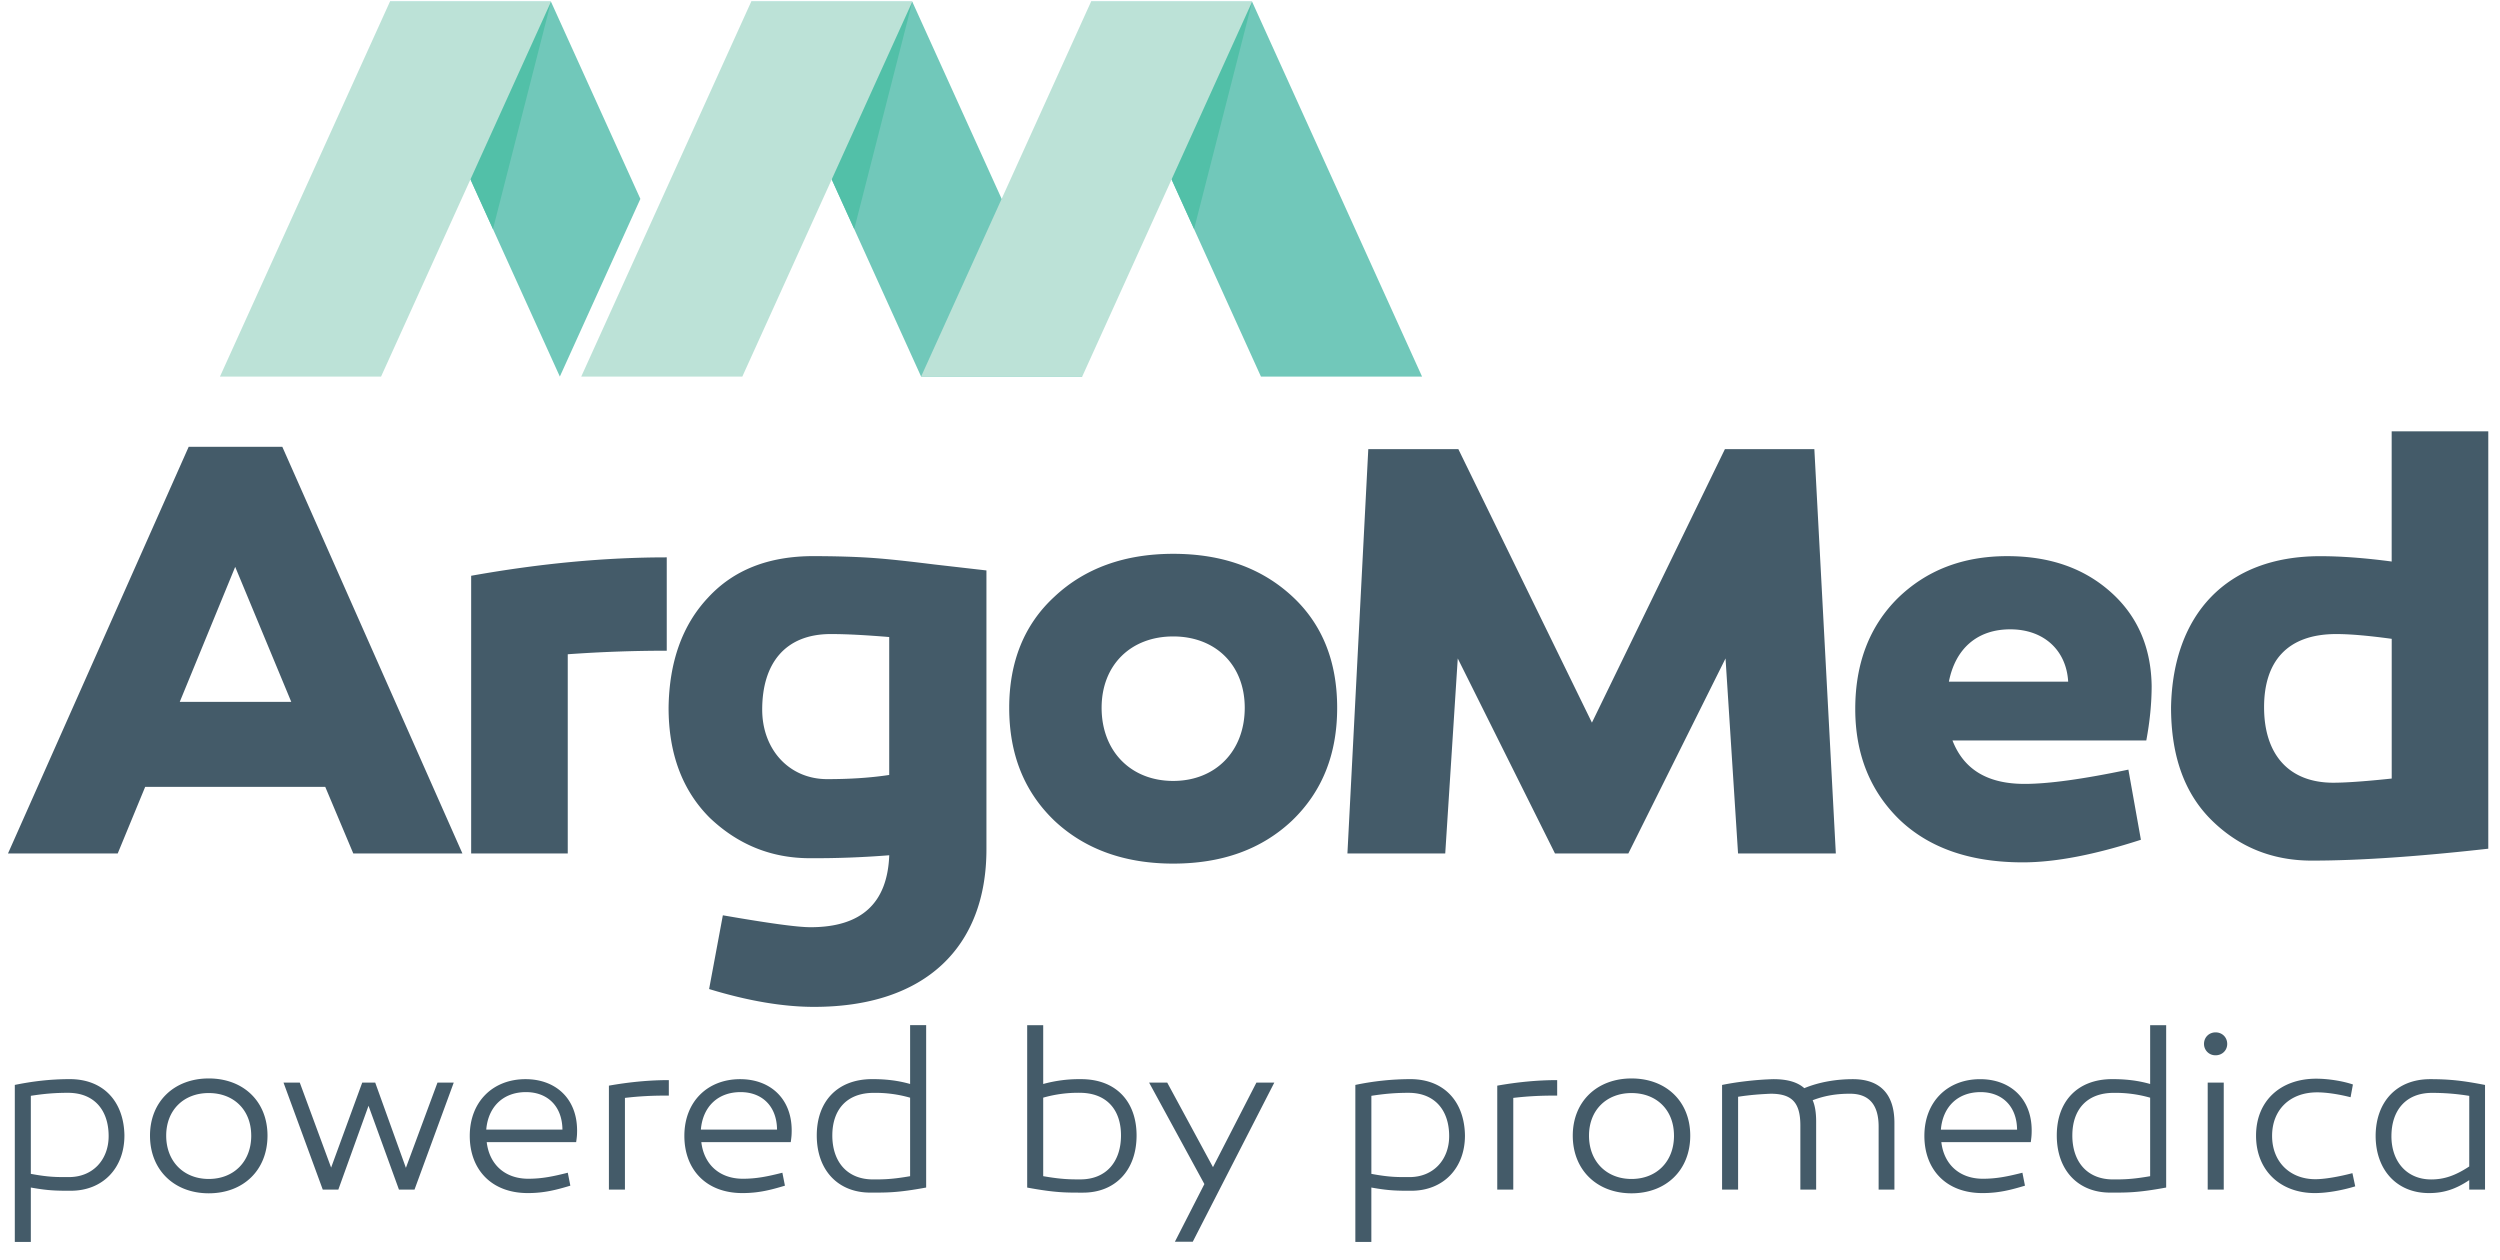
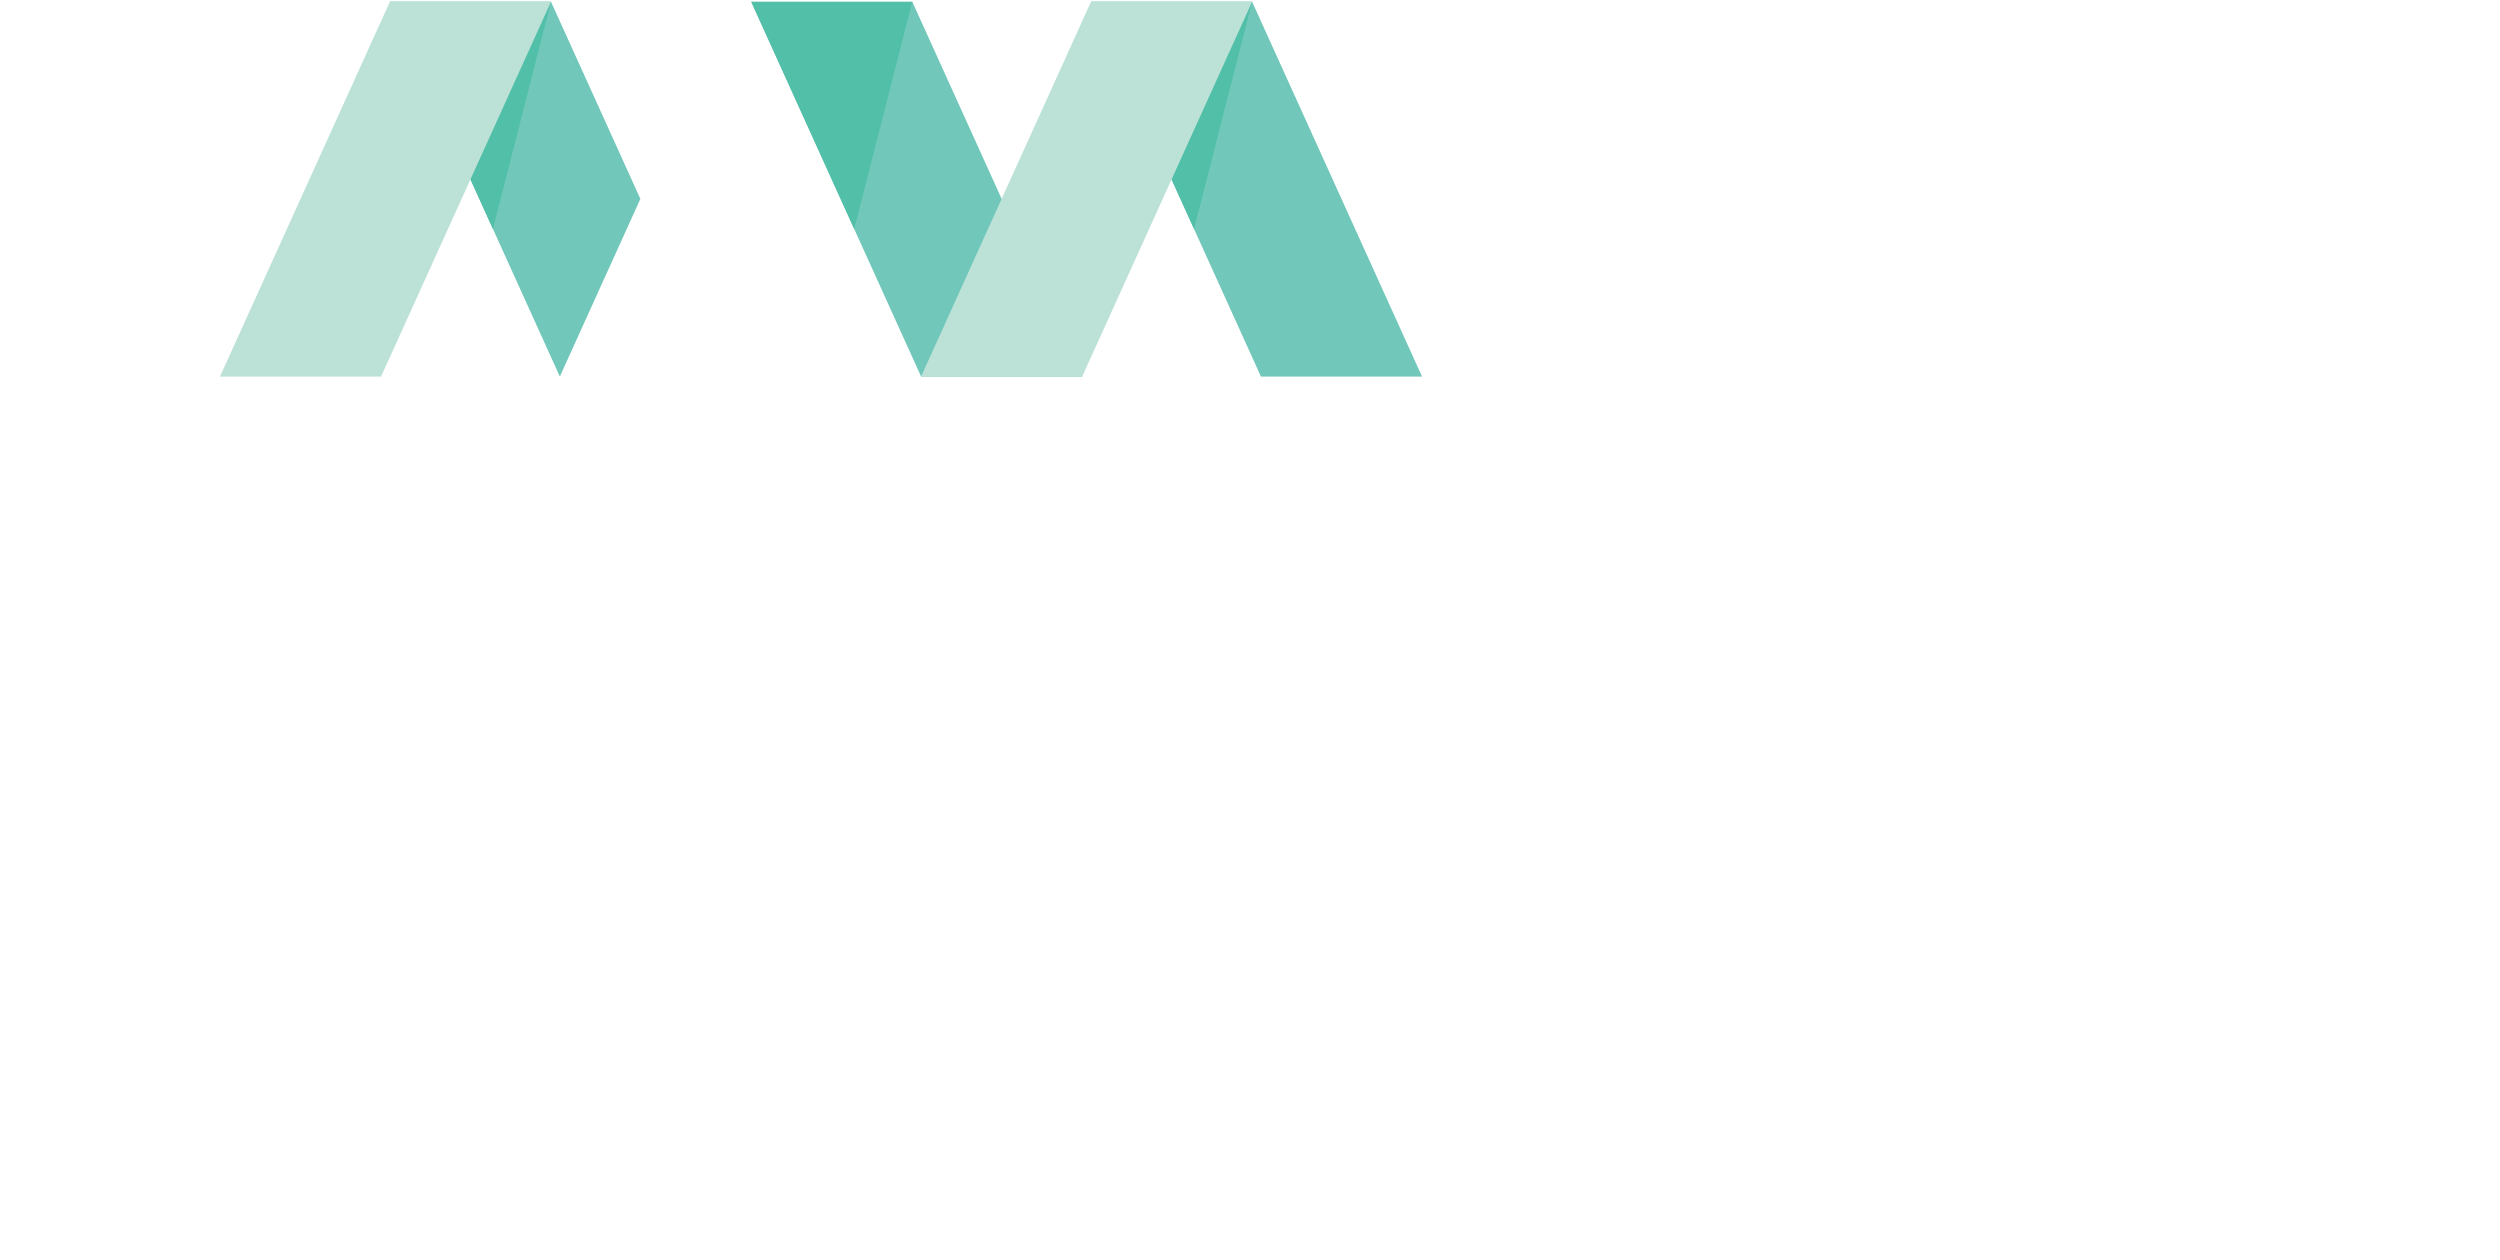
<svg xmlns="http://www.w3.org/2000/svg" width="127" height="64" viewBox="0 0 127 64" fill="none">
  <g clip-path="url(#clip0_1_38)">
    <path d="M27.992.09H19.81l8.63 19.04 4.091-9.027L27.992.09zm18.353 0h-8.183l8.63 19.04h8.184L46.346.09z" fill="#71C8BA" />
    <path d="M46.345.09h-8.183l5.233 11.547L46.345.09z" fill="#52C0A8" />
-     <path d="M38.159.09h8.184L37.71 19.13h-8.183L38.158.09z" fill="#BCE2D7" />
    <path d="M27.992.09H19.81l5.233 11.547L27.992.09z" fill="#52C0A8" />
    <path d="M19.805.09h8.184l-8.631 19.04h-8.184L19.805.09z" fill="#BCE2D7" />
    <path d="M63.609.09h-8.184l8.631 19.04h8.184L63.609.09z" fill="#71C8BA" />
    <path d="M63.609.09h-8.184l5.234 11.547L63.609.09z" fill="#52C0A8" />
    <path d="M55.423.09h8.183l-8.63 19.04h-8.184L55.422.09z" fill="#BCE2D7" />
-     <path d="M5.98 43.356H.406l9.18-20.66h4.755l9.15 20.66h-5.544l-1.424-3.383H7.375L5.98 43.356zm3.152-7.702h5.664l-2.848-6.857-2.816 6.857zm24.738-2.598c-1.695 0-3.362.061-5.028.18v10.12h-4.907V29.249c3.544-.634 6.847-.935 9.936-.935v4.742zm10.455-4.713c.879.062 1.908.18 3.15.333l2.636.302v14.166c0 4.954-3.09 8.005-8.755 8.005-1.576 0-3.363-.303-5.333-.906l.698-3.746c2.272.393 3.756.605 4.454.605 2.575 0 3.907-1.21 3.999-3.655a47.6 47.6 0 01-4.03.15c-1.969 0-3.664-.695-5.09-2.054-1.393-1.39-2.09-3.262-2.09-5.589.03-2.326.696-4.2 2-5.589 1.303-1.419 3.09-2.114 5.362-2.114 1.15.003 2.15.033 3 .092zm-5.605 7.704c0 2.023 1.364 3.533 3.302 3.533 1.09 0 2.15-.06 3.15-.212v-7.007c-1.12-.091-2.09-.151-2.97-.151-2.33 0-3.482 1.51-3.482 3.837zm26.906-5.77c1.545 1.42 2.302 3.324 2.302 5.68s-.757 4.259-2.302 5.74c-1.544 1.45-3.544 2.174-6.028 2.174-2.455 0-4.484-.726-6.029-2.175-1.544-1.48-2.301-3.383-2.301-5.739 0-2.327.757-4.23 2.301-5.648 1.545-1.45 3.574-2.175 6.029-2.175 2.484-.001 4.484.723 6.028 2.143zm-6.028 2.054c-2.15 0-3.636 1.45-3.636 3.624 0 2.206 1.485 3.716 3.636 3.716 2.15 0 3.635-1.51 3.635-3.715 0-2.175-1.484-3.625-3.635-3.625zM82.72 43.356h-3.727l-4.939-9.907-.636 9.907h-4.969l1.06-20.54h4.575L80.87 36.71l6.756-13.895h4.543l1.091 20.54h-4.967l-.636-9.907-4.937 9.907zm24.493-13.29c1.364 1.208 2.06 2.808 2.091 4.772 0 .876-.091 1.813-.272 2.778h-9.846c.576 1.48 1.786 2.206 3.665 2.206 1.212 0 2.969-.242 5.271-.725l.636 3.563c-2.333.756-4.333 1.148-5.999 1.148-2.665 0-4.756-.725-6.27-2.174-1.485-1.45-2.242-3.324-2.242-5.619 0-2.326.727-4.198 2.15-5.618 1.455-1.42 3.302-2.145 5.574-2.145 2.152.002 3.879.605 5.242 1.814zm-8.209 4.561h6.059c-.092-1.6-1.242-2.657-2.94-2.657-1.665-.002-2.786.965-3.119 2.657zm27.402 8.487c-3.514.393-6.513.605-8.968.605-1.969 0-3.665-.665-5.058-2.024-1.394-1.36-2.091-3.262-2.091-5.77.091-4.712 2.817-7.671 7.573-7.671 1.06 0 2.272.09 3.635.271V21.91h4.908v21.204h.001zm-11.391-7.188c0 2.386 1.243 3.836 3.515 3.836.576 0 1.544-.06 2.969-.212v-7.098c-1.121-.151-2.06-.242-2.817-.242-2.516 0-3.667 1.42-3.667 3.716zM6.32 57.69c0 1.636-1.084 2.8-2.724 2.8-.696 0-1.133 0-2.03-.164v2.764H.752v-7.976c.862-.176 1.77-.294 2.796-.294 1.722.001 2.749 1.153 2.773 2.87zm-.801.025c0-1.294-.708-2.2-2.066-2.2-.66 0-1.203.046-1.887.152v3.965c.944.176 1.346.164 1.935.164 1.228 0 2.018-.893 2.018-2.081zm8.07-.025c0 1.754-1.228 2.93-2.985 2.93-1.746 0-2.984-1.176-2.984-2.93 0-1.74 1.24-2.905 2.984-2.905 1.757 0 2.985 1.164 2.985 2.906zm-.827 0c0-1.305-.884-2.163-2.16-2.163-1.262 0-2.159.858-2.159 2.164 0 1.317.897 2.2 2.16 2.2 1.275 0 2.16-.883 2.16-2.2zm7.505 2.742l-1.546-4.259-1.534 4.26h-.79l-1.994-5.436h.826l1.592 4.317 1.58-4.317h.66l1.559 4.33 1.604-4.33h.826l-1.993 5.435h-.79zm9.05-3.035c0 .27-.012.364-.048.623h-4.543c.13 1.118.909 1.86 2.112 1.86.696 0 1.263-.118 2.006-.306l.13.658c-.708.212-1.322.376-2.16.376-1.865 0-2.95-1.212-2.95-2.905 0-1.742 1.18-2.882 2.832-2.882 1.534 0 2.608.988 2.62 2.576zm-4.615-.012h3.87c-.011-1.188-.755-1.906-1.852-1.906-1.168 0-1.923.754-2.018 1.906zm9.275-1.73c-.79 0-1.427.024-2.23.118v4.659h-.814v-5.281c.99-.176 2.018-.282 3.044-.282v.786zm6.241 1.742c0 .27-.012.364-.048.623h-4.542c.13 1.118.909 1.86 2.112 1.86.696 0 1.263-.118 2.005-.306l.13.658c-.707.212-1.32.376-2.159.376-1.863 0-2.95-1.212-2.95-2.905 0-1.742 1.18-2.882 2.832-2.882 1.535 0 2.608.988 2.62 2.576zm-4.614-.012h3.87c-.011-1.188-.755-1.906-1.852-1.906-1.168 0-1.922.754-2.018 1.906zm11.445 2.941c-1.452.27-2.006.258-2.844.258-1.604 0-2.713-1.106-2.713-2.905 0-1.706 1.026-2.86 2.82-2.86.637 0 1.263.059 1.922.247v-2.988h.815v8.248zm-4.767-2.647c0 1.341.756 2.235 2.065 2.235.52 0 .945 0 1.887-.164v-3.987a6.407 6.407 0 00-1.84-.246c-1.404-.002-2.112.88-2.112 2.162zm10.713-2.612a6.853 6.853 0 011.923-.246c1.793 0 2.82 1.154 2.82 2.86 0 1.799-1.11 2.905-2.714 2.905-.838 0-1.392.012-2.843-.258V52.08h.814v2.986zm0 .694v3.988c.944.164 1.368.164 1.887.164 1.31 0 2.065-.894 2.065-2.236 0-1.282-.708-2.164-2.111-2.164a6.474 6.474 0 00-1.841.248zm7.598 7.319h-.908l1.498-2.93-2.807-5.153h.92l2.324 4.294 2.206-4.294h.909l-4.142 8.082zm13.827-5.39c0 1.636-1.085 2.8-2.725 2.8-.696 0-1.133 0-2.03-.164v2.764h-.813v-7.976a13.71 13.71 0 012.795-.294c1.724.001 2.751 1.153 2.773 2.87zm-.802.025c0-1.294-.708-2.2-2.065-2.2-.66 0-1.203.046-1.887.152v3.965c.944.176 1.345.164 1.935.164 1.227 0 2.017-.893 2.017-2.081zm5.487-2.06c-.79 0-1.428.024-2.23.118v4.659h-.814v-5.281c.99-.176 2.017-.282 3.044-.282v.786zm6.76 2.035c0 1.754-1.227 2.93-2.984 2.93-1.746 0-2.984-1.176-2.984-2.93 0-1.74 1.24-2.905 2.984-2.905 1.757 0 2.984 1.164 2.984 2.906zm-.826 0c0-1.305-.884-2.163-2.16-2.163-1.26 0-2.157.858-2.157 2.164 0 1.317.896 2.2 2.158 2.2 1.275 0 2.16-.883 2.16-2.2zm11.198-.647v3.388h-.802v-3.2c0-1.094-.471-1.67-1.452-1.67-.613 0-1.215.07-1.899.33.118.27.177.624.177 1.082v3.46h-.802v-3.26c0-1.188-.45-1.612-1.51-1.612-.532.024-1.027.058-1.653.154v4.717h-.814v-5.317c.684-.142 1.687-.27 2.607-.294.696 0 1.215.142 1.57.458.766-.318 1.64-.458 2.466-.458 1.344 0 2.112.716 2.112 2.222zm6.973.354c0 .27-.012.364-.046.623h-4.543c.13 1.118.909 1.86 2.112 1.86.696 0 1.262-.118 2.006-.306l.13.658c-.708.212-1.322.376-2.16.376-1.865 0-2.95-1.212-2.95-2.905 0-1.742 1.18-2.882 2.832-2.882 1.534 0 2.607.988 2.619 2.576zm-4.613-.012h3.871c-.012-1.188-.756-1.906-1.853-1.906-1.169 0-1.923.754-2.018 1.906zm11.445 2.941c-1.452.27-2.006.258-2.844.258-1.604 0-2.713-1.106-2.713-2.905 0-1.706 1.027-2.86 2.82-2.86.637 0 1.263.059 1.923.247v-2.988h.814v8.248zm-4.767-2.647c0 1.341.756 2.235 2.065 2.235.52 0 .945 0 1.888-.164v-3.987a6.41 6.41 0 00-1.841-.246c-1.404-.002-2.112.88-2.112 2.162zm6.689-4.647c0-.342.259-.588.59-.588.33 0 .589.248.589.588 0 .33-.259.576-.589.576a.573.573 0 01-.59-.576zm1.003 7.4h-.815v-5.435h.815v5.435zm6.443-4.693c-.602-.154-1.228-.248-1.699-.248-1.38 0-2.288.882-2.288 2.212s.92 2.2 2.194 2.2c.483 0 1.215-.13 1.887-.307l.142.67c-.649.2-1.428.342-2.053.342-1.757 0-2.985-1.153-2.985-2.917 0-1.764 1.24-2.894 3.057-2.894.567 0 1.309.106 1.864.294l-.119.648zm6.83-.624v5.317h-.802v-.482c-.672.448-1.274.658-2.041.658-1.629 0-2.714-1.164-2.714-2.917.012-1.718 1.063-2.87 2.773-2.87 1.015 0 1.687.082 2.784.294zm-4.755 2.6c0 1.305.791 2.2 2.018 2.2.637 0 1.203-.177 1.935-.659V55.67a11.641 11.641 0 00-1.887-.152c-1.346-.002-2.066.904-2.066 2.198z" fill="#445B69" />
  </g>
  <defs>
    <clipPath id="clip0_1_38">
      <path fill="#fff" transform="translate(.406 .09)" d="M0 0h126v63H0z" />
    </clipPath>
  </defs>
</svg>